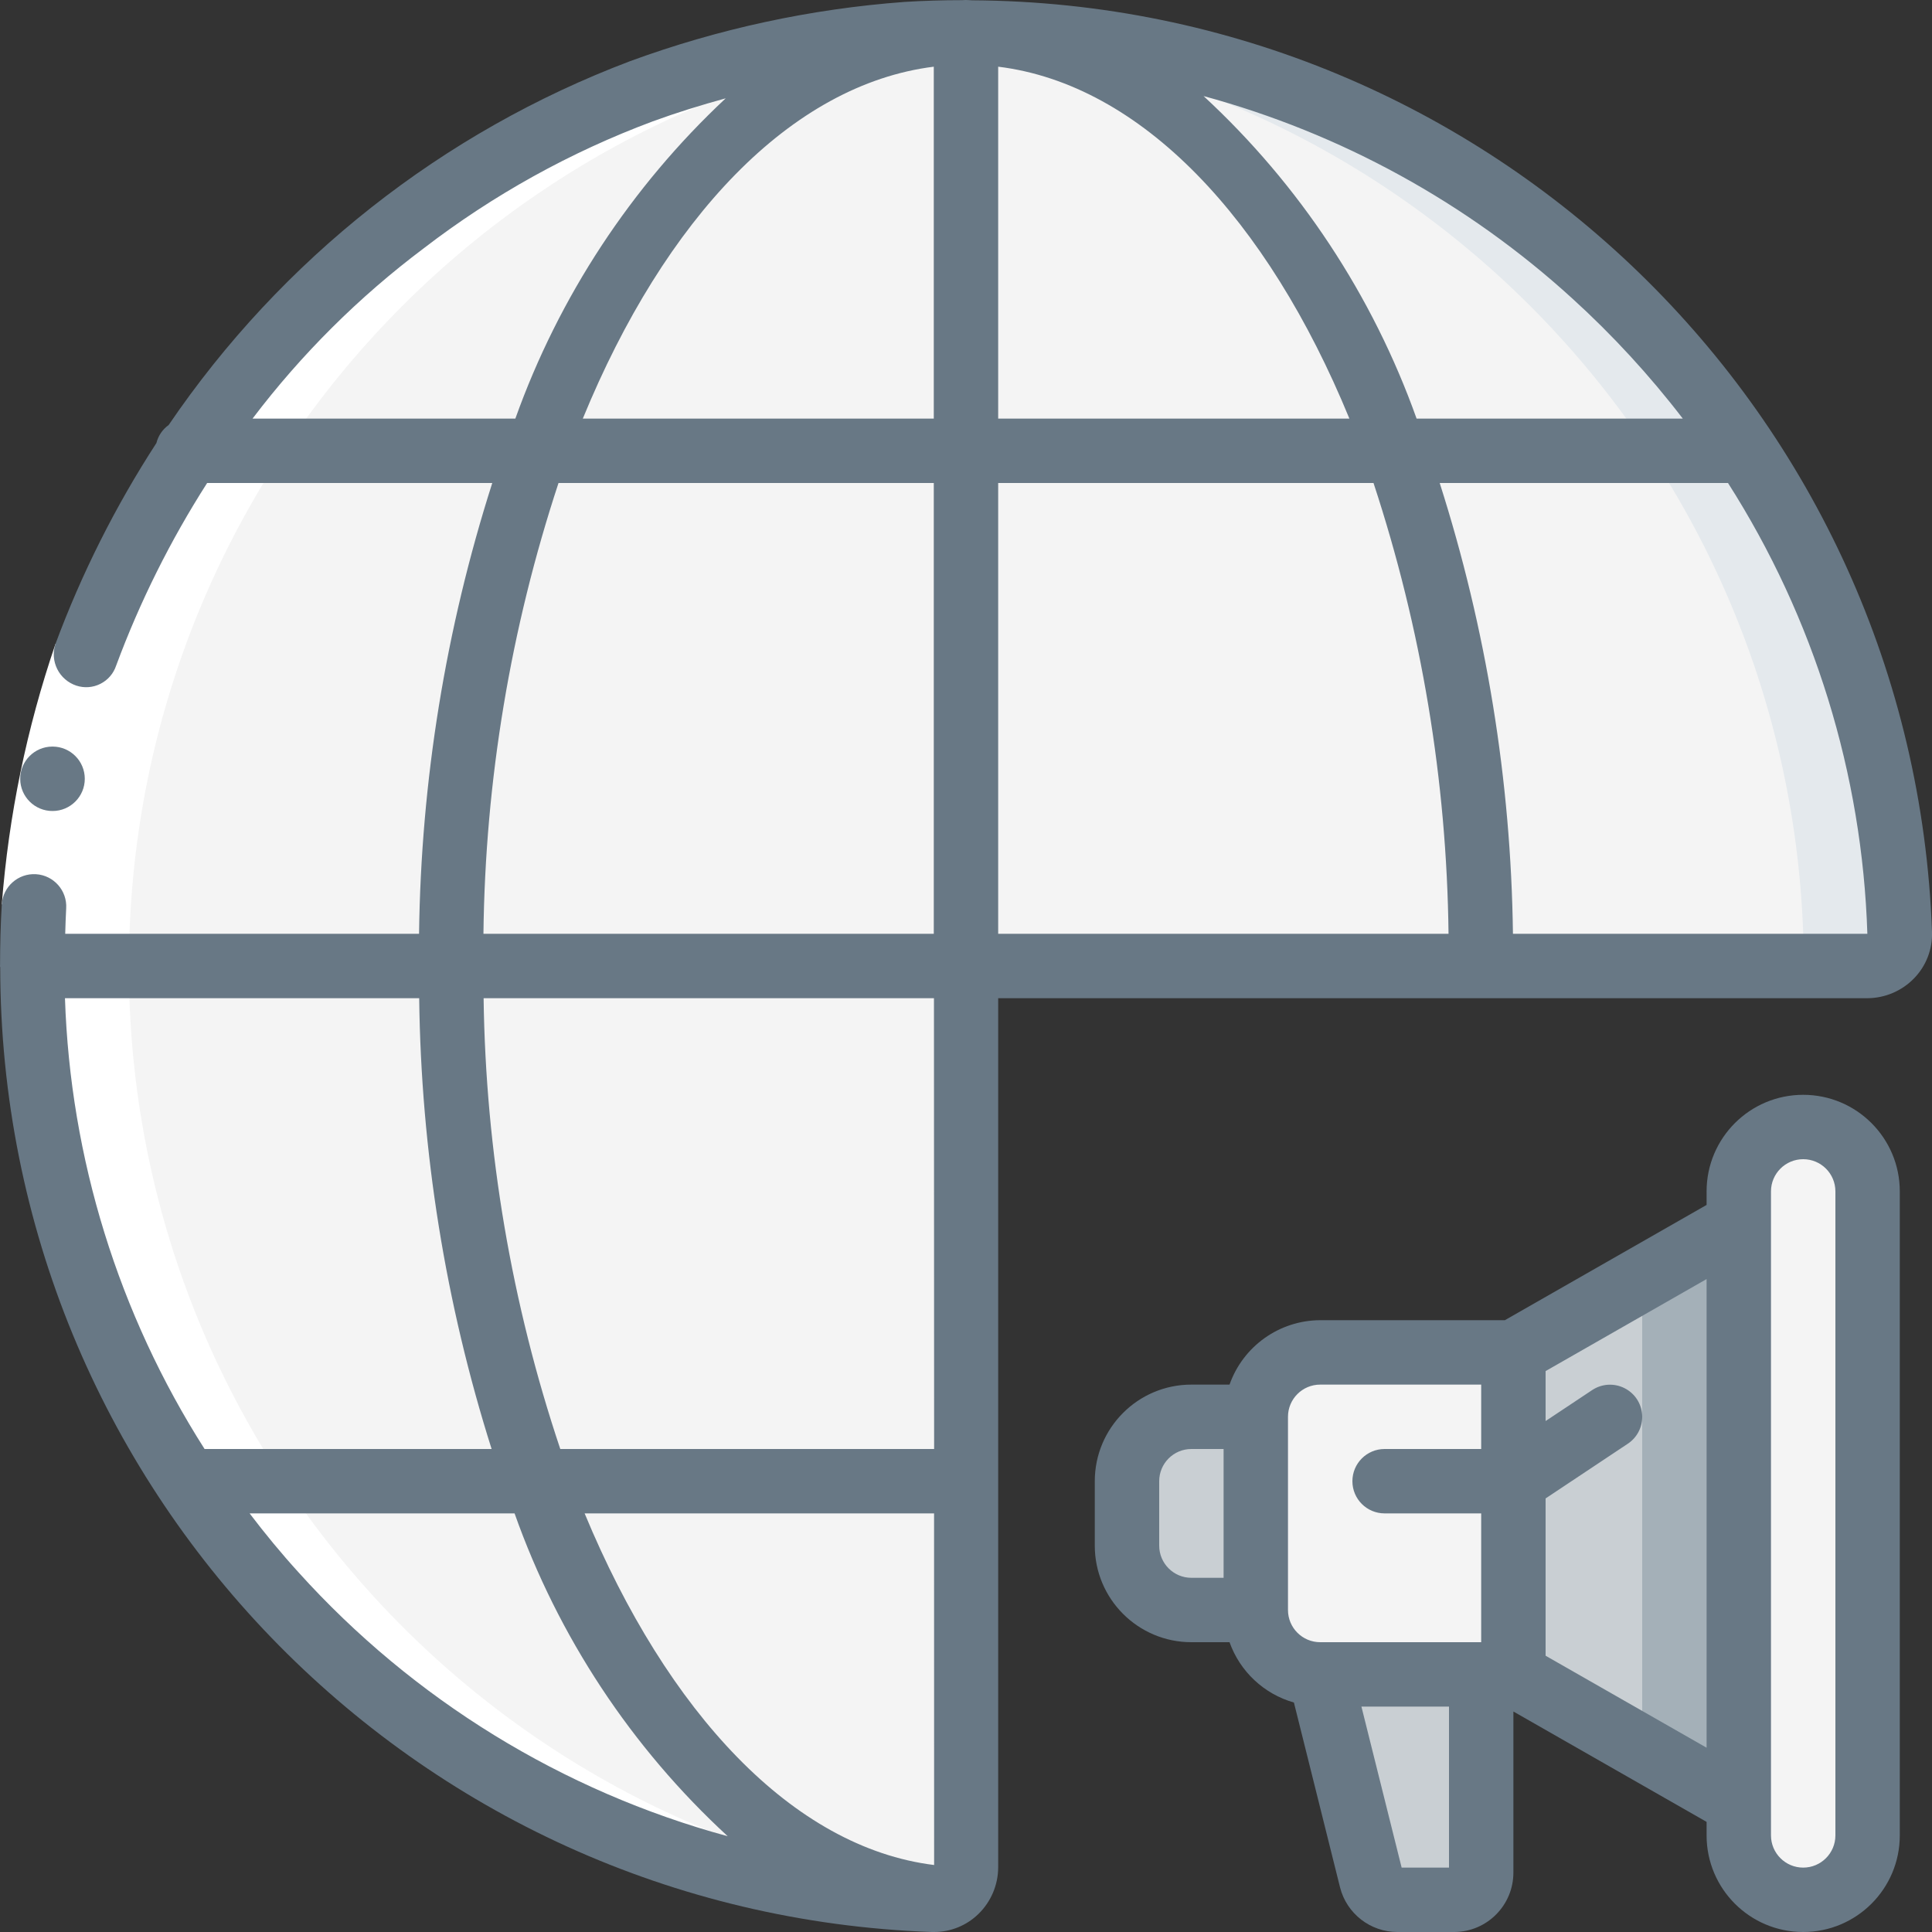
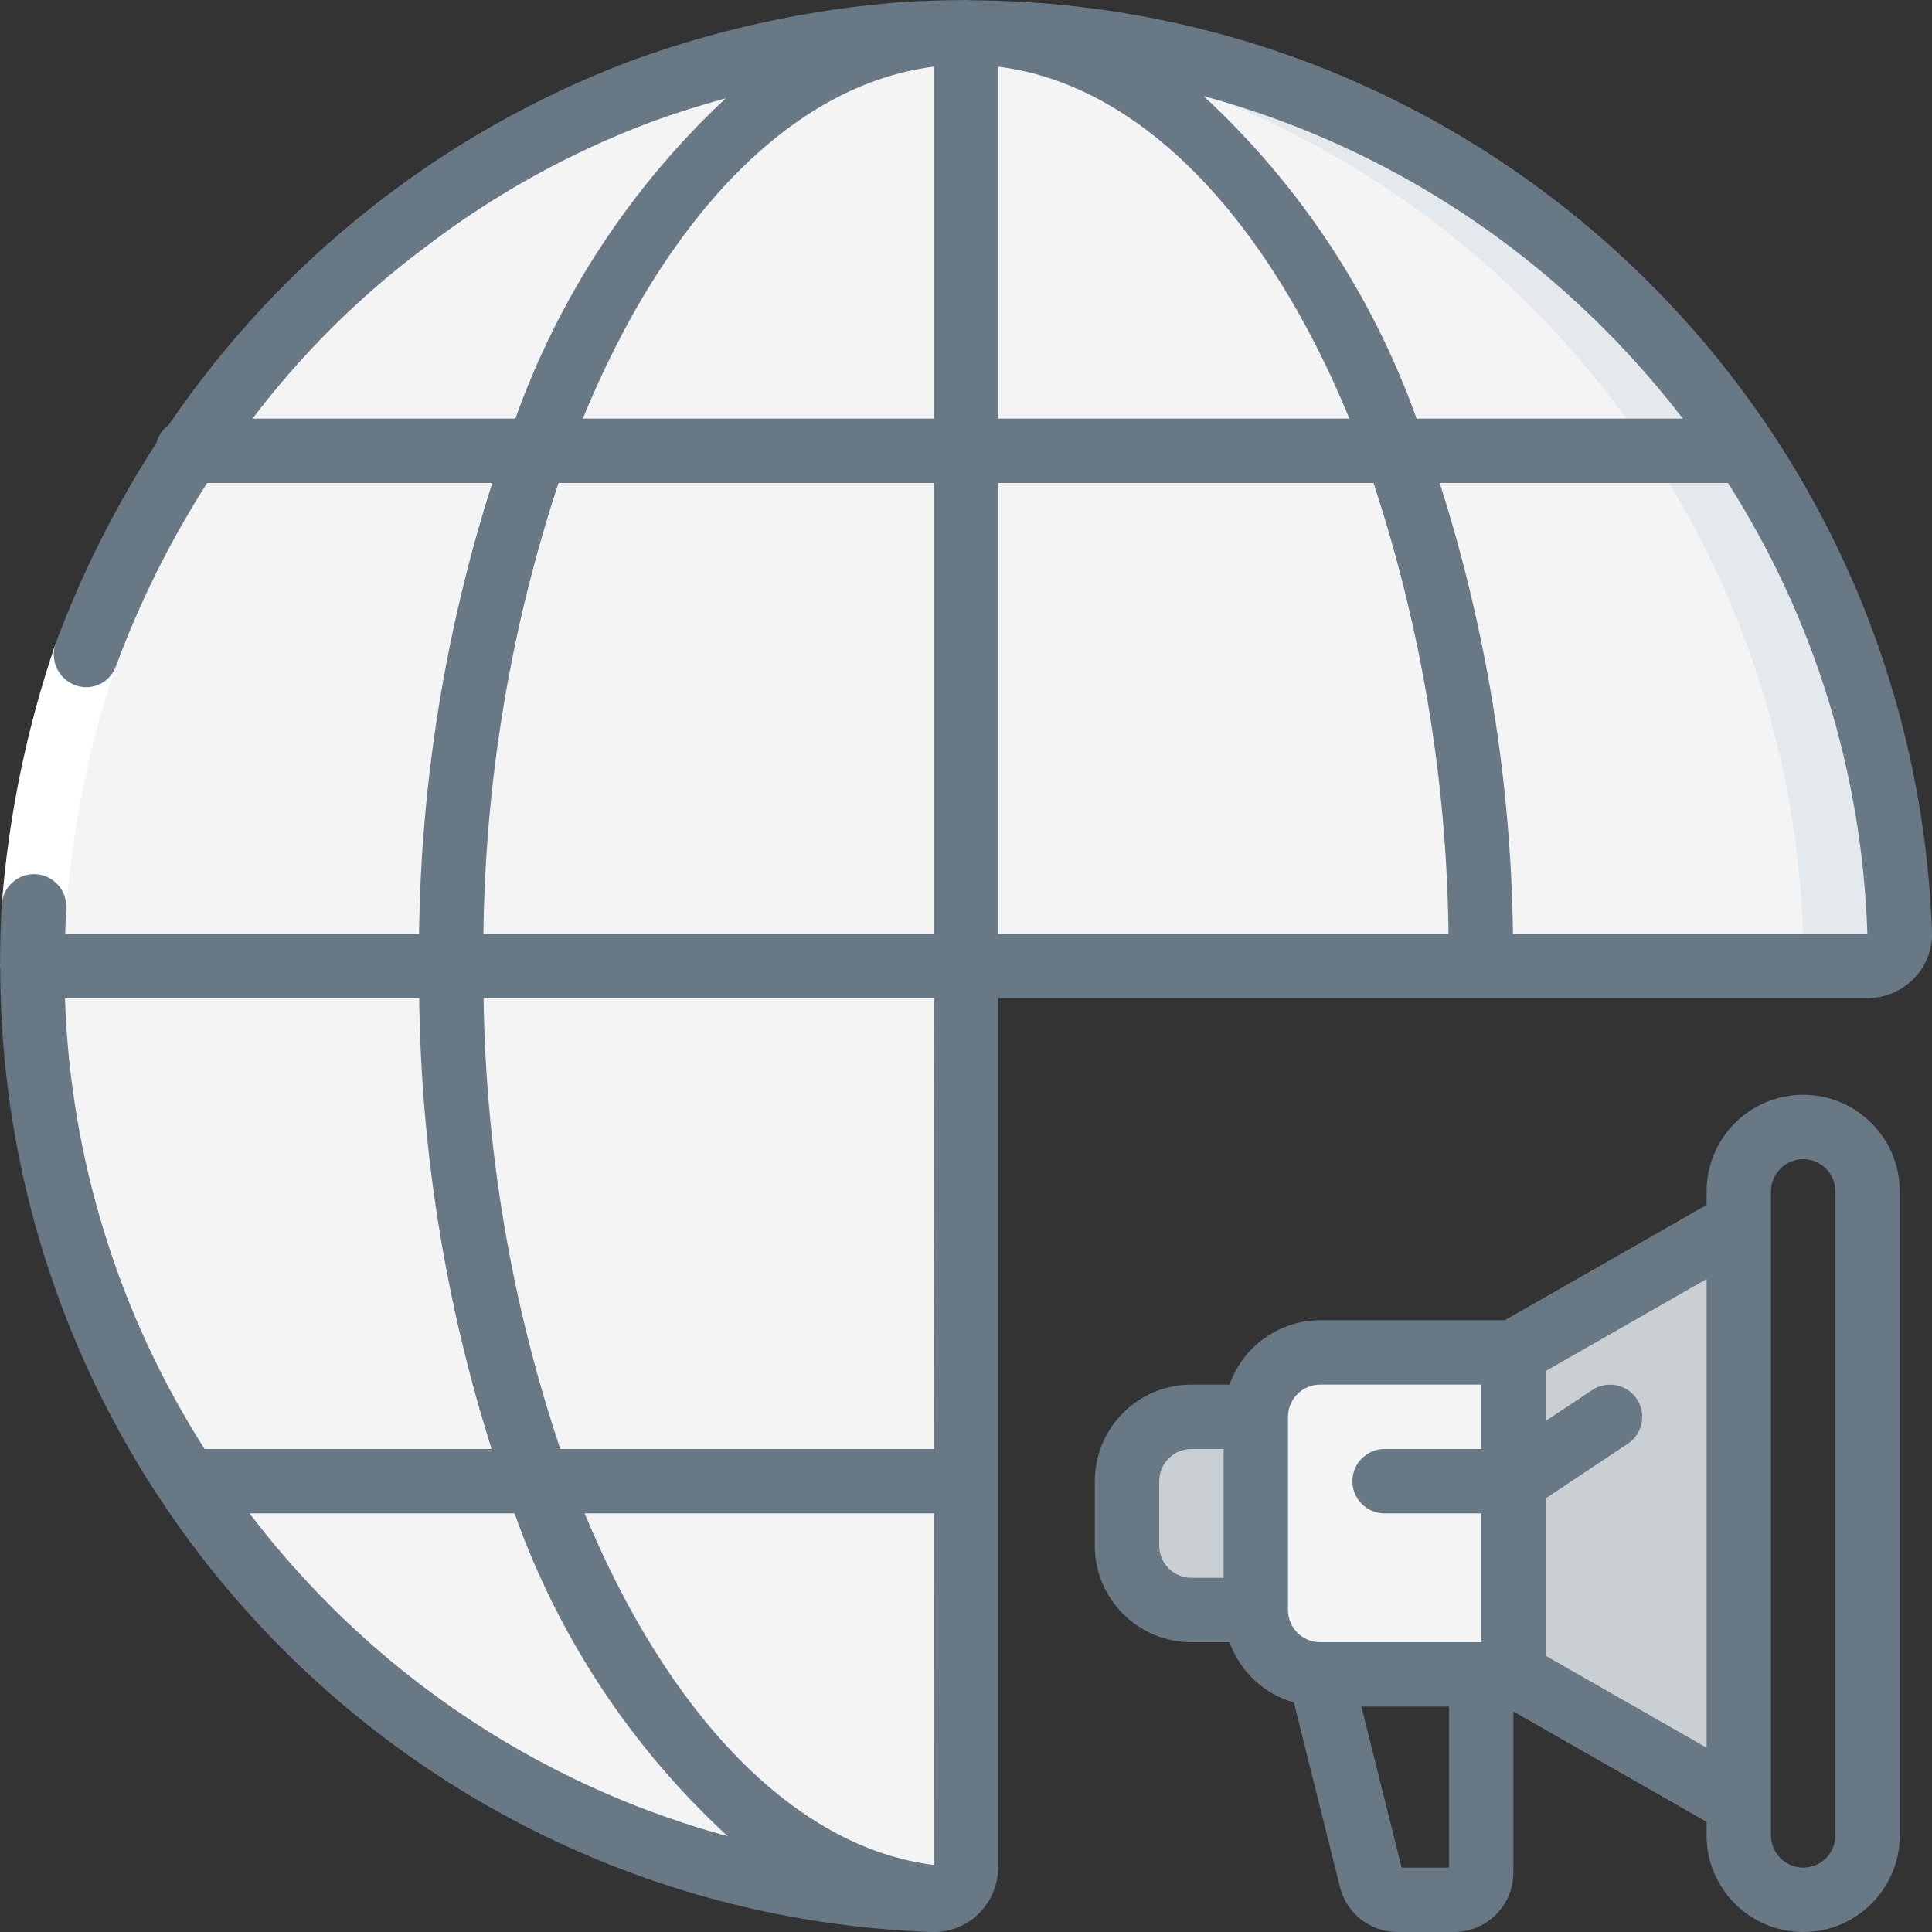
<svg xmlns="http://www.w3.org/2000/svg" width="70" height="70" viewBox="0 0 70 70" fill="none">
  <rect x="0" y="0" width="70" height="70" fill="#333333" stroke="none" />
  <g clip-path="url(#clip0_38_62771)">
    <path fill-rule="evenodd" clip-rule="evenodd" d="M68.833 33.798C68.843 34.116 68.722 34.423 68.5 34.65C68.278 34.877 67.972 35.003 67.655 35H35V67.655C35.003 67.973 34.877 68.278 34.65 68.5C34.423 68.722 34.116 68.843 33.798 68.833C15.588 68.176 1.165 53.222 1.167 35C1.167 34.277 1.19 33.565 1.236 32.842C2.385 15.885 15.885 2.385 32.842 1.237C33.565 1.19 34.276 1.167 35 1.167C53.222 1.165 68.176 15.588 68.833 33.798Z" fill="#F4F4F4" />
    <path fill-rule="evenodd" clip-rule="evenodd" d="M35 1.167C34.449 1.167 33.903 1.193 33.355 1.22C50.835 2.177 64.702 16.304 65.333 33.798C65.343 34.116 65.223 34.423 65 34.65C64.778 34.877 64.473 35.003 64.155 35H67.655C67.973 35.003 68.278 34.877 68.5 34.65C68.723 34.423 68.843 34.116 68.833 33.798C68.176 15.588 53.222 1.165 35 1.167Z" fill="#E4E9ED" />
    <path fill-rule="evenodd" clip-rule="evenodd" d="M43.166 51.333H45.5V58.333H43.166C41.878 58.333 40.833 57.289 40.833 56V53.667C40.833 52.378 41.878 51.333 43.166 51.333Z" fill="#C9CFD3" />
    <path fill-rule="evenodd" clip-rule="evenodd" d="M47.833 49H54.833V60.667H47.833C46.545 60.667 45.5 59.622 45.5 58.333V51.333C45.5 50.045 46.545 49 47.833 49Z" fill="#F4F4F4" />
    <path fill-rule="evenodd" clip-rule="evenodd" d="M63 65.333L54.833 60.667V49L63 44.333V65.333Z" fill="#C9CFD3" />
-     <path fill-rule="evenodd" clip-rule="evenodd" d="M59.5 46.333V63.334L63 65.333V44.333L59.5 46.333Z" fill="#A4B0B8" />
-     <path d="M67.667 43.167C67.667 41.878 66.622 40.833 65.333 40.833C64.045 40.833 63 41.878 63 43.167V66.5C63 67.789 64.045 68.833 65.333 68.833C66.622 68.833 67.667 67.789 67.667 66.5V43.167Z" fill="#F4F4F4" />
-     <path fill-rule="evenodd" clip-rule="evenodd" d="M52.694 68.833H50.633C50.187 68.83 49.799 68.524 49.693 68.09L47.833 60.667H53.666V67.837C53.673 68.38 53.238 68.826 52.694 68.833Z" fill="#C9CFD3" />
-     <path fill-rule="evenodd" clip-rule="evenodd" d="M1.236 32.842C0.653 41.964 3.784 50.935 9.917 57.714C16.05 64.492 24.663 68.503 33.798 68.833C34.045 68.836 34.285 68.757 34.482 68.608C17.038 66.516 4.095 51.423 4.69 33.864C5.284 16.305 19.217 2.121 36.763 1.213C36.178 1.182 35.591 1.167 35 1.167C17.178 1.231 2.437 15.06 1.236 32.842Z" fill="white" />
    <path fill-rule="evenodd" clip-rule="evenodd" d="M2.009 23.333L4.207 24.119C3.239 26.963 2.632 29.918 2.398 32.914L0.065 32.769C0.314 29.555 0.967 26.385 2.009 23.333Z" fill="white" />
-     <path fill-rule="evenodd" clip-rule="evenodd" d="M1.905 29.384C1.261 29.387 0.736 28.867 0.732 28.223C0.729 27.578 1.249 27.053 1.893 27.05H1.905C2.549 27.05 3.072 27.573 3.072 28.217C3.072 28.861 2.549 29.384 1.905 29.384Z" fill="#687885" />
    <path d="M0.008 35.041C0.018 53.879 14.936 69.329 33.762 70H33.845C34.444 70 35.02 69.766 35.449 69.348C35.906 68.904 36.164 68.295 36.166 67.659V36.167H67.658C68.295 36.164 68.904 35.906 69.348 35.449C69.787 35 70.023 34.39 70 33.762C69.331 15.005 53.985 0.114 35.216 0.011C35.145 0.009 35.075 0 35 0H34.983C34.939 0 34.895 0.006 34.85 0.006C34.157 0.006 33.463 0.026 32.766 0.07C29.369 0.322 26.024 1.044 22.827 2.217C16.031 4.787 10.194 9.391 6.11 15.4C5.889 15.557 5.732 15.789 5.667 16.052C4.184 18.337 2.957 20.779 2.009 23.333C1.909 23.634 1.933 23.961 2.075 24.244C2.216 24.526 2.465 24.741 2.765 24.841C3.052 24.936 3.365 24.914 3.635 24.778C3.906 24.643 4.111 24.406 4.207 24.119C5.067 21.801 6.173 19.582 7.505 17.5H17.836C16.148 22.783 15.254 28.288 15.183 33.833H2.363C2.374 33.526 2.379 33.221 2.398 32.913C2.438 32.269 1.948 31.714 1.304 31.674C0.659 31.635 0.105 32.125 0.065 32.769C0.02 33.503 0.003 34.235 0.002 34.964C0.002 34.977 -0.005 34.987 -0.005 35C-0.005 35.013 0.008 35.027 0.008 35.041ZM2.354 36.167H15.188C15.255 41.711 16.14 47.214 17.812 52.5H7.412C4.293 47.607 2.546 41.966 2.354 36.167ZM10.815 56.968C10.188 56.279 9.603 55.568 9.044 54.833H18.644C20.227 59.303 22.878 63.319 26.366 66.53C20.373 64.899 14.976 61.58 10.815 56.968ZM33.845 67.573C28.729 66.941 24.174 62.046 21.182 54.833H33.843L33.845 67.573ZM33.845 52.5H20.3C18.534 47.232 17.597 41.722 17.522 36.167H33.839L33.845 52.5ZM33.833 2.416V15.167H21.116C24.088 7.922 28.653 3.066 33.833 2.416ZM36.166 2.416C41.344 3.054 45.912 7.913 48.891 15.167H36.166V2.416ZM49.765 17.5C51.502 22.773 52.419 28.282 52.483 33.833H36.166V17.5H49.765ZM54.817 33.833C54.746 28.288 53.851 22.783 52.163 17.5H62.609C65.729 22.392 67.474 28.034 67.658 33.833H54.817ZM56.968 10.815C58.429 12.143 59.769 13.6 60.971 15.167H51.326C49.734 10.706 47.086 6.696 43.608 3.481C48.58 4.83 53.16 7.344 56.968 10.815ZM9.15 15.167C10.92 12.832 13.007 10.757 15.351 8.998C17.871 7.06 20.667 5.51 23.646 4.399C24.516 4.081 25.396 3.808 26.294 3.562C22.866 6.768 20.253 10.747 18.672 15.167H9.15ZM20.233 17.5H33.833V33.833H17.516C17.58 28.282 18.498 22.773 20.236 17.5H20.233Z" fill="#687885" />
    <path d="M65.333 70C67.266 70 68.833 68.433 68.833 66.5V43.167C68.833 41.234 67.266 39.667 65.333 39.667C63.4 39.667 61.833 41.234 61.833 43.167V43.657L54.524 47.833H47.833C46.355 47.839 45.041 48.773 44.548 50.167H43.166C41.233 50.167 39.666 51.734 39.666 53.667V56C39.666 57.933 41.233 59.5 43.166 59.5H44.548C44.927 60.563 45.796 61.377 46.881 61.686L48.552 68.382C48.793 69.334 49.651 70.001 50.633 70H52.699C53.885 69.99 54.839 69.023 54.833 67.837V62.011L61.833 66.01V66.5C61.833 68.433 63.4 70 65.333 70ZM64.166 43.167C64.166 42.522 64.689 42 65.333 42C65.978 42 66.5 42.522 66.5 43.167V66.5C66.5 67.144 65.978 67.667 65.333 67.667C64.689 67.667 64.166 67.144 64.166 66.5V43.167ZM42 56V53.667C42 53.022 42.522 52.5 43.166 52.5H44.333V57.167H43.166C42.522 57.167 42 56.644 42 56ZM46.666 51.333C46.666 50.689 47.189 50.167 47.833 50.167H53.666V52.5H50.166C49.522 52.5 49 53.022 49 53.667C49 54.311 49.522 54.833 50.166 54.833H53.666V59.5H47.833C47.189 59.5 46.666 58.978 46.666 58.333V51.333ZM52.5 67.667H50.784L49.327 61.833H52.5V67.667ZM56 59.99V54.291L58.981 52.307C59.328 52.076 59.525 51.677 59.498 51.261C59.471 50.845 59.224 50.475 58.85 50.291C58.476 50.106 58.032 50.135 57.686 50.366L56 51.487V49.677L61.833 46.343V63.323L56 59.99Z" fill="#687885" />
  </g>
  <defs>
    <clipPath id="clip0_38_62771">
      <rect width="70" height="70" fill="white" />
    </clipPath>
  </defs>
</svg>